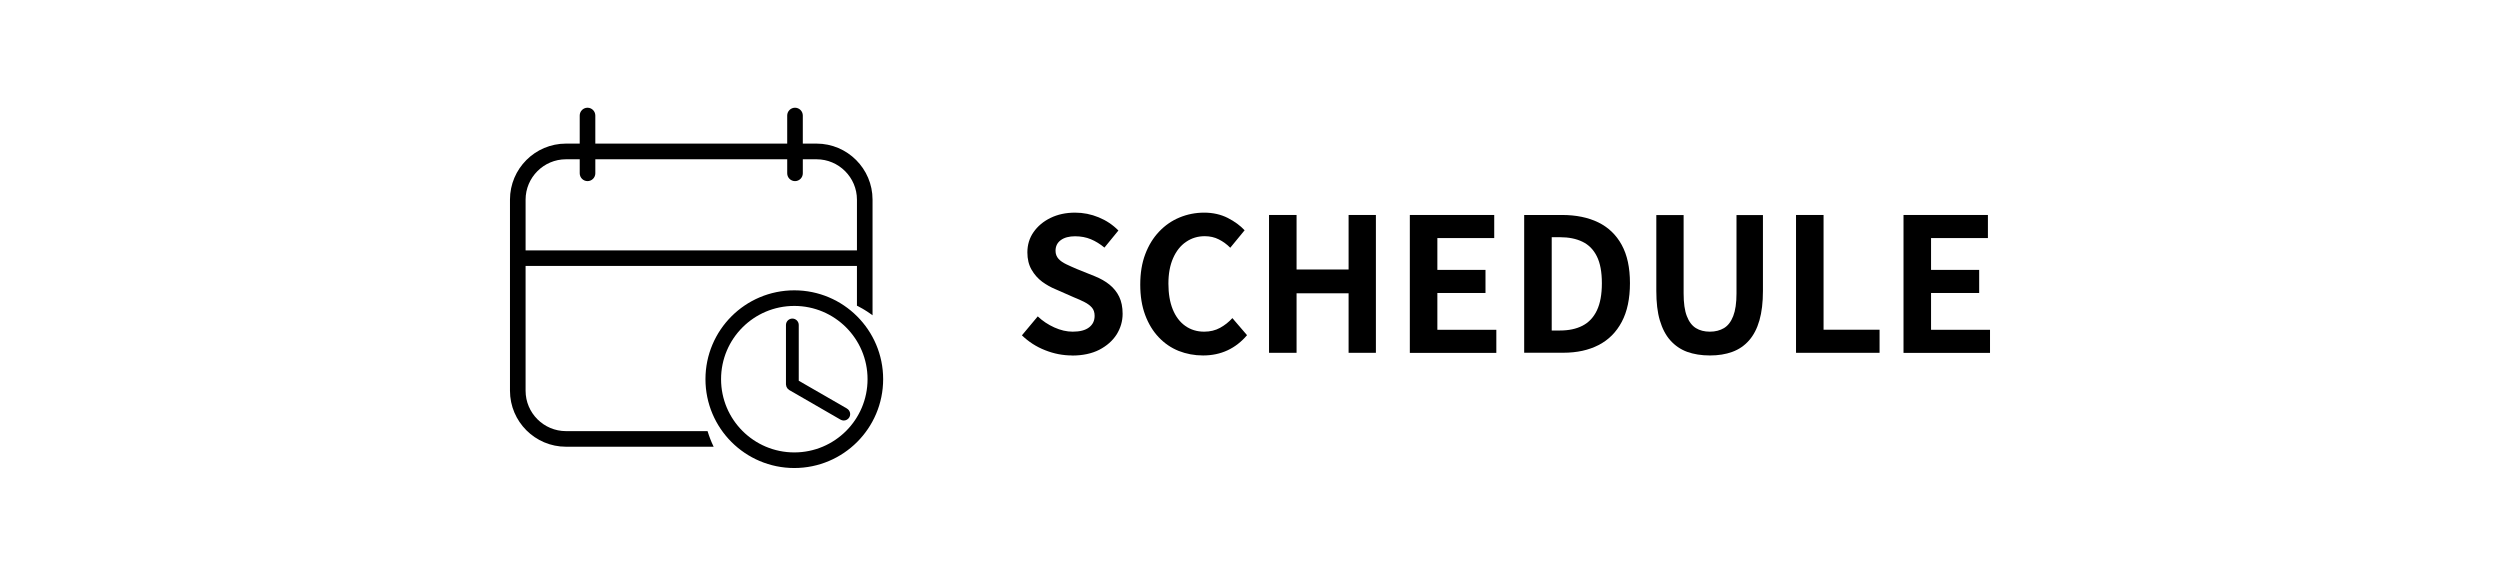
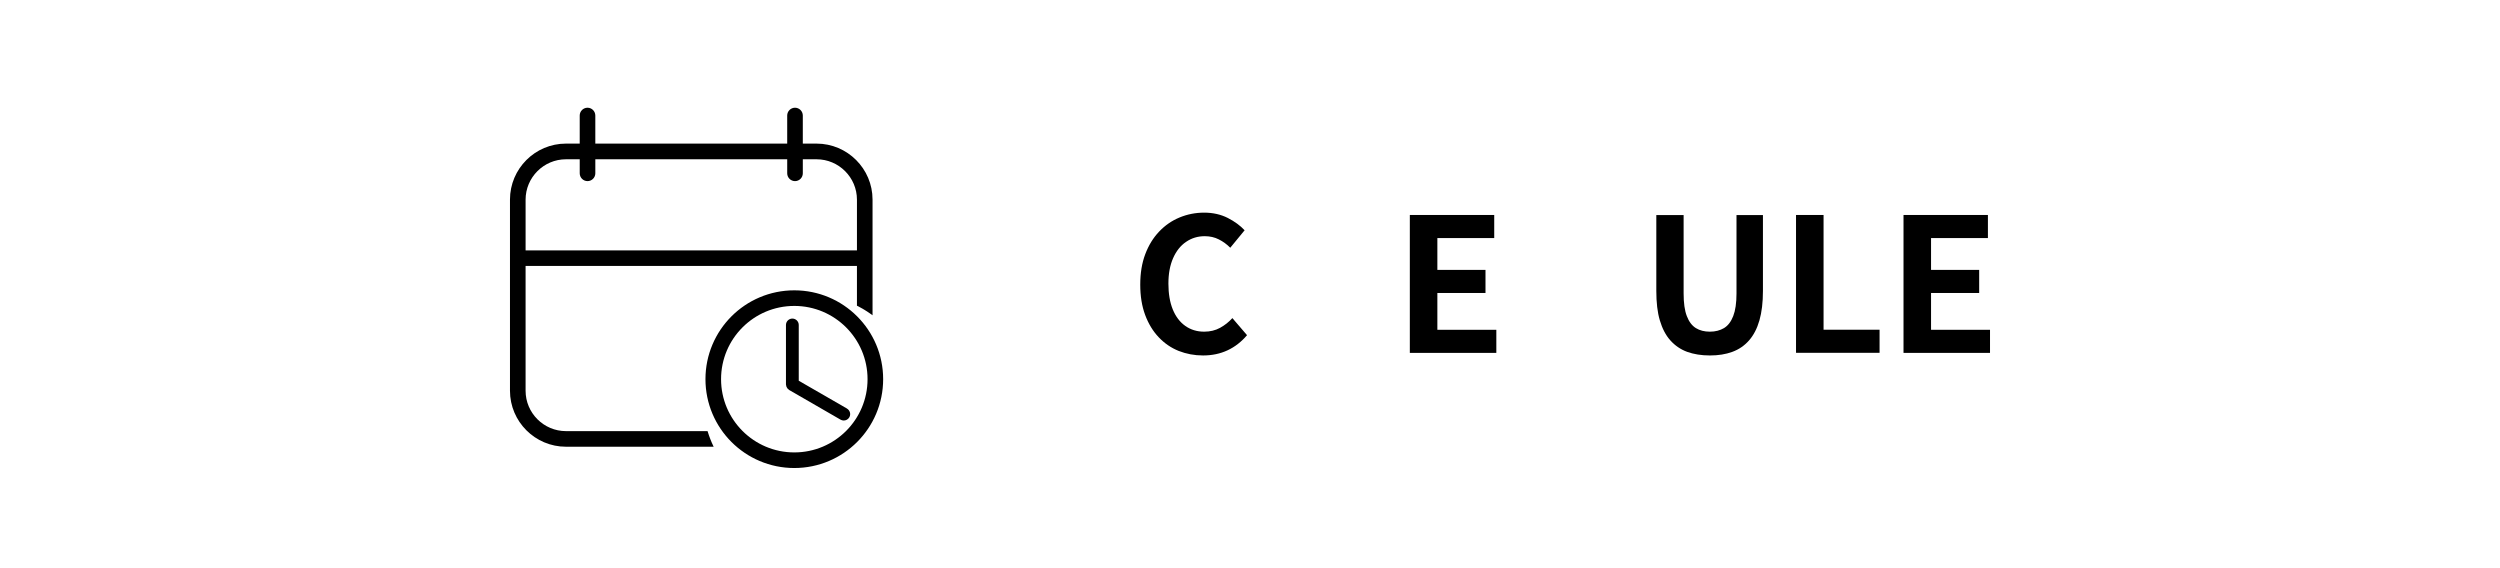
<svg xmlns="http://www.w3.org/2000/svg" id="_レイヤー_1" data-name="レイヤー 1" width="320.5" height="72.83" viewBox="0 0 320.5 72.83">
  <defs>
    <style>
      .cls-1, .cls-2 {
        fill: none;
      }

      .cls-2 {
        stroke: #000;
        stroke-miterlimit: 10;
        stroke-width: 2px;
      }
    </style>
  </defs>
  <rect class="cls-1" width="320.5" height="72.83" />
  <g>
    <g>
      <path class="cls-1" d="M109.87,25.6c0-2.85-2.32-5.18-5.18-5.18h-1.76v1.8c0,.55-.45,1-1,1s-1-.45-1-1v-1.8h-24.6v1.8c0,.55-.45,1-1,1s-1-.45-1-1v-1.8h-1.76c-2.85,0-5.18,2.32-5.18,5.18v6.5h42.48v-6.5Z" />
      <path d="M72.56,55.27c-2.85,0-5.18-2.32-5.18-5.18v-16h42.48v5.1c.7.35,1.37.76,2,1.23v-14.83c0-3.96-3.22-7.18-7.18-7.18h-1.76v-3.6c0-.55-.45-1-1-1s-1,.45-1,1v3.6h-24.6v-3.6c0-.55-.45-1-1-1s-1,.45-1,1v3.6h-1.76c-3.96,0-7.18,3.22-7.18,7.18v24.5c0,3.96,3.22,7.18,7.18,7.18h18.93c-.31-.64-.57-1.31-.78-2h-18.15ZM67.38,25.6c0-2.85,2.32-5.18,5.18-5.18h1.76v1.8c0,.55.45,1,1,1s1-.45,1-1v-1.8h24.6v1.8c0,.55.45,1,1,1s1-.45,1-1v-1.8h1.76c2.85,0,5.18,2.32,5.18,5.18v6.5h-42.48v-6.5Z" />
      <path d="M108.59,52.38l-6.19-3.57v-7.15c0-.45-.37-.82-.82-.82s-.82.37-.82.82v7.62s.02.07.02.1c0,.06.01.11.03.16.02.05.04.1.07.14.03.04.05.09.08.13.04.04.08.08.13.11.03.02.04.05.07.07l6.6,3.81c.13.07.27.11.41.11.28,0,.56-.15.71-.41.23-.39.09-.89-.3-1.12Z" />
      <circle class="cls-2" cx="101.83" cy="48.61" r="10.39" />
    </g>
    <g>
-       <path d="M137.45,45.57c-1.18,0-2.33-.22-3.46-.67-1.13-.44-2.12-1.08-2.98-1.91l2.03-2.43c.62.59,1.33,1.06,2.13,1.42s1.58.54,2.35.54c.92,0,1.62-.18,2.1-.55.48-.37.71-.86.71-1.48,0-.44-.12-.8-.35-1.06-.23-.26-.54-.5-.94-.7-.4-.21-.86-.41-1.38-.62l-2.34-1.03c-.59-.24-1.16-.56-1.71-.96-.55-.41-1-.92-1.36-1.54-.36-.62-.54-1.36-.54-2.22,0-.97.26-1.84.79-2.6s1.25-1.37,2.17-1.82c.92-.45,1.97-.68,3.15-.68,1.05,0,2.06.2,3.03.6.97.4,1.81.96,2.53,1.69l-1.79,2.19c-.56-.46-1.14-.82-1.74-1.07-.6-.25-1.28-.38-2.03-.38s-1.37.16-1.82.49c-.45.33-.68.78-.68,1.37,0,.41.13.75.38,1.03s.59.5,1,.7c.41.2.87.4,1.36.61l2.31.93c.71.29,1.34.64,1.87,1.07.53.43.95.95,1.24,1.55.29.6.44,1.33.44,2.19,0,.95-.26,1.83-.77,2.65-.52.81-1.26,1.46-2.22,1.96-.96.49-2.13.74-3.49.74Z" />
      <path d="M154.23,45.57c-1.11,0-2.15-.2-3.12-.58-.97-.39-1.82-.97-2.56-1.75-.74-.78-1.32-1.73-1.74-2.86-.42-1.13-.63-2.42-.63-3.89s.21-2.76.64-3.9c.43-1.14,1.02-2.1,1.78-2.9s1.63-1.4,2.62-1.81,2.05-.62,3.16-.62,2.13.23,3.02.68c.88.45,1.6.98,2.16,1.58l-1.84,2.24c-.45-.45-.93-.8-1.47-1.07-.53-.27-1.13-.41-1.8-.41-.89,0-1.69.24-2.4.73-.71.48-1.26,1.18-1.66,2.09-.4.91-.6,1.99-.6,3.27s.19,2.39.56,3.3c.37.91.91,1.62,1.6,2.11.69.49,1.5.74,2.42.74.76,0,1.44-.16,2.04-.49.6-.33,1.12-.74,1.58-1.25l1.88,2.19c-.73.86-1.57,1.51-2.5,1.94-.94.44-1.99.66-3.15.66Z" />
-       <path d="M162.69,45.23v-17.67h3.53v6.99h6.67v-6.99h3.5v17.67h-3.5v-7.63h-6.67v7.63h-3.53Z" />
      <path d="M180.74,45.23v-17.67h10.82v2.96h-7.29v4.08h6.17v2.96h-6.17v4.72h7.56v2.96h-11.09Z" />
-       <path d="M195.4,45.23v-17.67h4.84c1.81,0,3.37.32,4.66.95s2.3,1.6,3,2.88c.71,1.29,1.06,2.92,1.06,4.91s-.35,3.64-1.05,4.96-1.68,2.31-2.96,2.97-2.78.99-4.53.99h-5.03ZM198.93,42.37h1.07c1.11,0,2.07-.2,2.87-.61s1.42-1.06,1.85-1.96c.43-.9.64-2.06.64-3.49s-.21-2.58-.64-3.44c-.43-.87-1.04-1.49-1.85-1.88-.8-.39-1.76-.58-2.87-.58h-1.07v11.97Z" />
      <path d="M219.21,45.57c-1.1,0-2.07-.16-2.91-.46-.84-.31-1.56-.8-2.16-1.47-.6-.67-1.04-1.53-1.35-2.57s-.45-2.3-.45-3.77v-9.73h3.5v10.04c0,1.22.13,2.19.41,2.91.27.71.66,1.23,1.16,1.54.5.31,1.1.46,1.8.46s1.3-.16,1.81-.46c.51-.31.9-.82,1.18-1.54.28-.72.42-1.68.42-2.91v-10.04h3.39v9.73c0,1.46-.15,2.72-.45,3.77s-.75,1.91-1.33,2.57c-.59.67-1.3,1.16-2.15,1.47-.84.31-1.8.46-2.86.46Z" />
      <path d="M230.25,45.23v-17.67h3.53v14.71h7.18v2.96h-10.7Z" />
      <path d="M244.03,45.23v-17.67h10.82v2.96h-7.29v4.08h6.17v2.96h-6.17v4.72h7.56v2.96h-11.09Z" />
    </g>
  </g>
</svg>